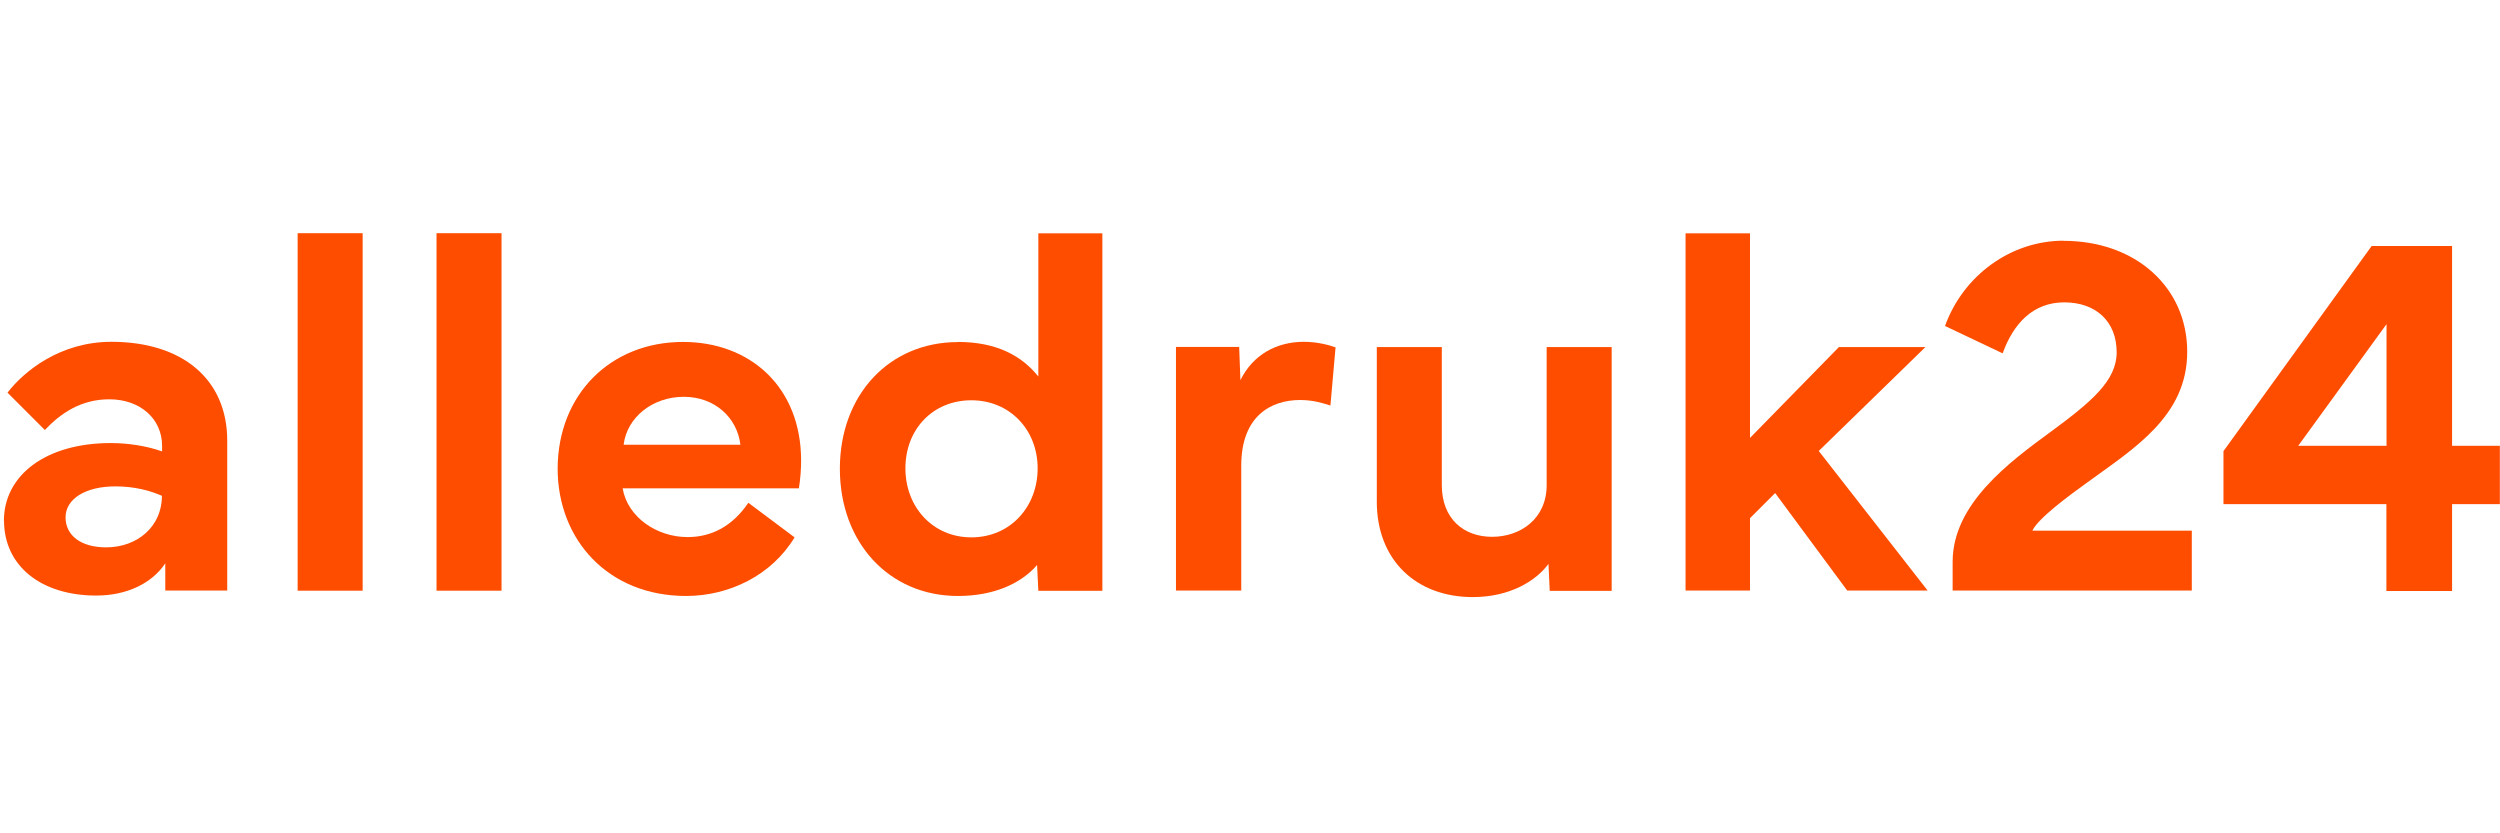
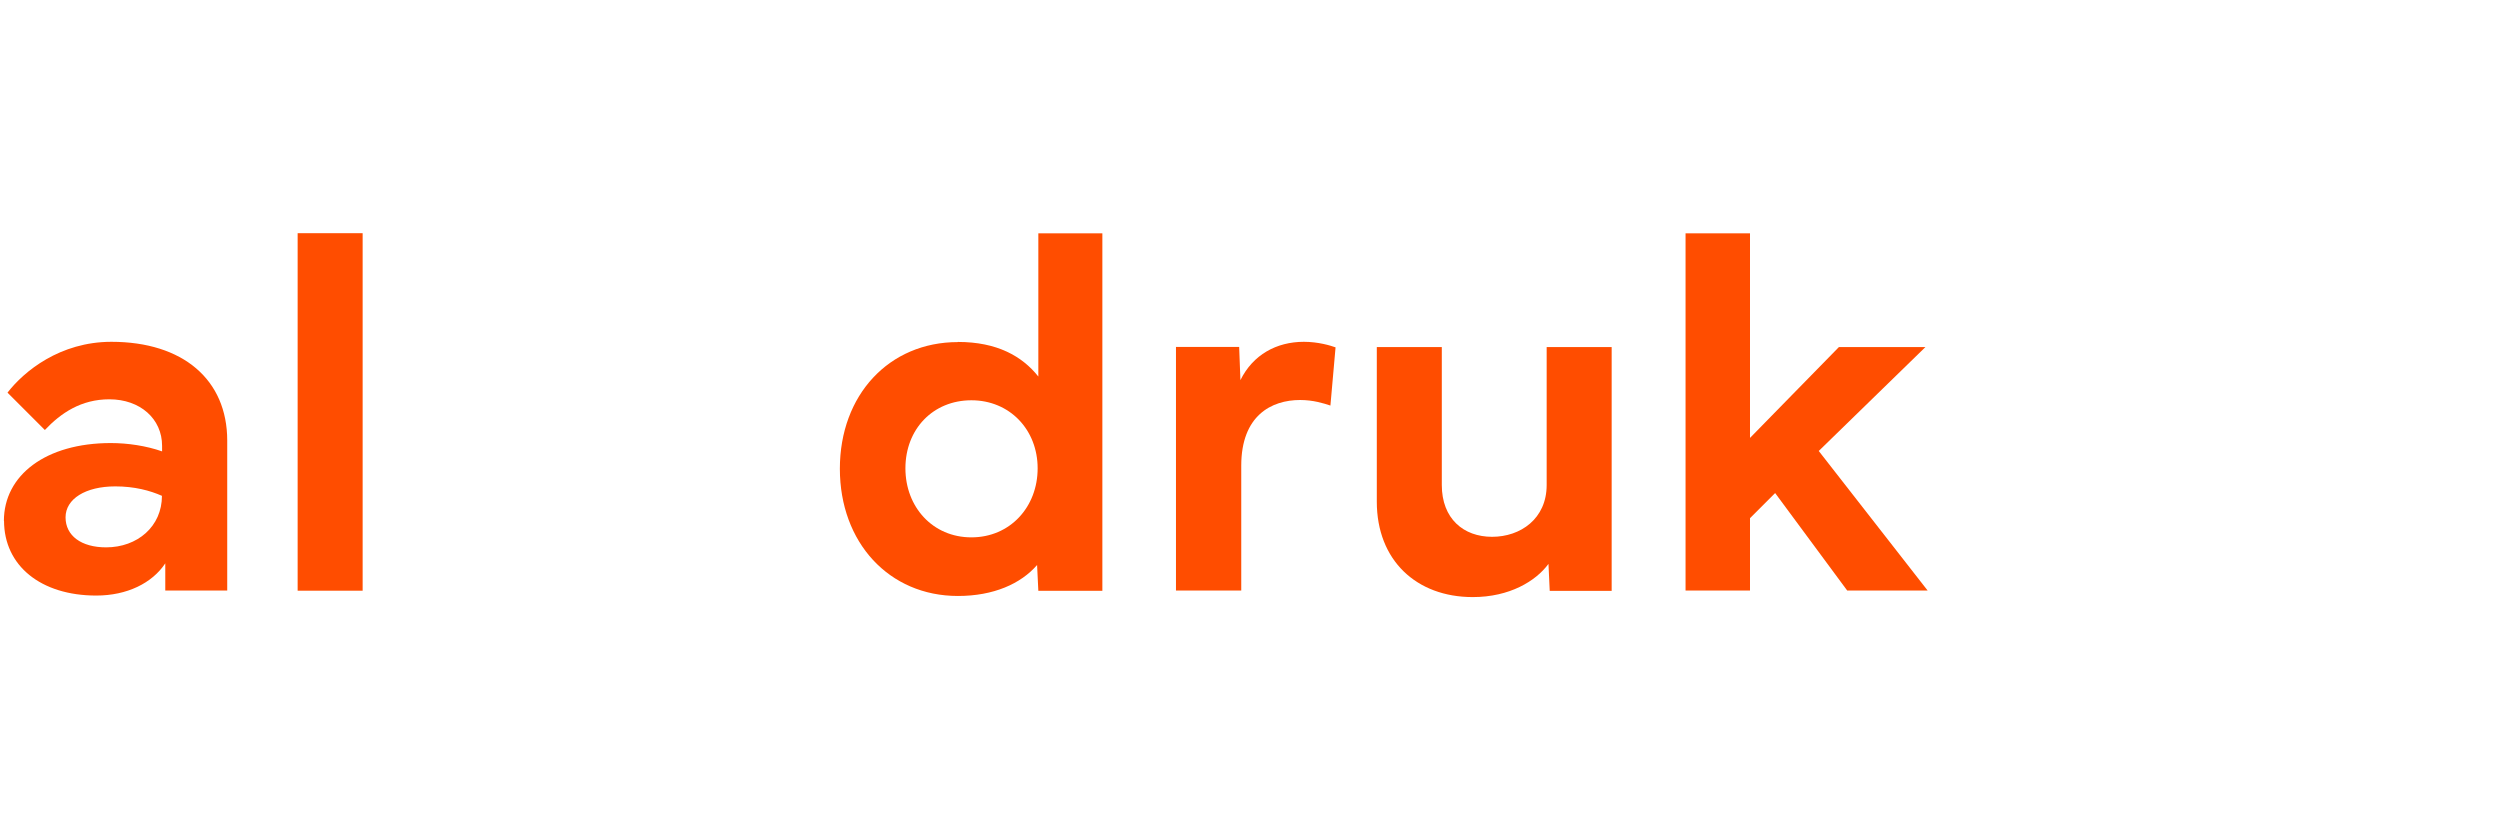
<svg xmlns="http://www.w3.org/2000/svg" id="Warstwa_1" version="1.1" viewBox="0 0 180 60">
  <defs>
    <style>
      .st0 {
        fill: #ff4d00;
      }
    </style>
  </defs>
  <path class="st0" d="M.28,37.51c0-3.31,3.03-5.61,7.7-5.61,1.21,0,2.56.2,3.69.6v-.4c0-1.94-1.57-3.35-3.8-3.35-2.03,0-3.49.99-4.64,2.21l-2.69-2.69c1.19-1.54,3.78-3.66,7.48-3.66,5.14,0,8.34,2.72,8.34,7.11v10.8h-4.46v-1.96c-.95,1.43-2.76,2.32-4.97,2.32-3.98,0-6.64-2.14-6.64-5.39ZM4.72,37.25c0,1.32,1.13,2.16,2.92,2.16,2.25,0,4.02-1.5,4.02-3.71-.86-.38-1.97-.68-3.36-.68-2.14,0-3.58.9-3.58,2.23Z" />
  <path class="st0" d="M26.11,42.53h-4.68v-25.74h4.68v25.74Z" />
-   <path class="st0" d="M36.11,42.53h-4.68v-25.74h4.68v25.74Z" />
-   <path class="st0" d="M40.15,33.74c.02-5.36,3.82-9.12,9.03-9.12,4.83,0,8.5,3.24,8.5,8.55,0,.64-.05,1.3-.16,1.99h-12.69c.35,2.07,2.45,3.51,4.68,3.51,1.74,0,3.24-.8,4.37-2.47l3.33,2.49c-1.65,2.74-4.72,4.22-7.81,4.22-5.63,0-9.25-4.06-9.25-9.18ZM53.31,32.02c-.24-1.96-1.85-3.45-4.08-3.45s-4.08,1.46-4.33,3.45h8.41Z" />
  <path class="st0" d="M68.97,24.62c2.81,0,4.62,1.02,5.79,2.49v-10.31h4.61v25.74h-4.61l-.09-1.86c-1.17,1.35-3.13,2.23-5.7,2.23-4.97,0-8.5-3.86-8.5-9.16s3.53-9.12,8.5-9.12ZM65.19,33.72c0,2.78,1.96,4.97,4.75,4.97s4.77-2.19,4.77-4.97-2.01-4.9-4.77-4.9-4.75,2.07-4.75,4.9Z" />
  <path class="st0" d="M84.69,24.98h4.53l.09,2.39c.9-1.83,2.6-2.76,4.57-2.76,1.04,0,1.92.27,2.28.4l-.37,4.19c-.48-.16-1.24-.4-2.18-.4-2.07,0-4.24,1.12-4.24,4.73v8.99h-4.7v-17.55Z" />
  <path class="st0" d="M99.13,36.12v-11.13h4.68v9.93c0,2.43,1.57,3.73,3.62,3.73s3.93-1.3,3.93-3.73v-9.93h4.68v17.55h-4.46l-.09-1.94c-.91,1.24-2.8,2.39-5.45,2.39-4.06,0-6.91-2.65-6.91-6.87Z" />
  <path class="st0" d="M126,16.8v14.73l6.4-6.54h6.23l-7.68,7.48,7.84,10.05h-5.79l-5.19-7.02-1.81,1.81v5.21h-4.64v-25.72h4.64Z" />
-   <path class="st0" d="M148.58,17.34c5.19,0,8.9,3.35,8.9,7.99s-3.84,6.96-7.2,9.41c-1.3.93-3.56,2.6-3.95,3.47h11.48v4.31h-17.22v-2.07c0-4.15,4.04-7.15,7.06-9.36,2.94-2.16,4.75-3.69,4.75-5.72,0-2.25-1.52-3.6-3.77-3.6s-3.66,1.52-4.44,3.67l-4.15-1.97c1.33-3.67,4.77-6.14,8.54-6.14Z" />
-   <path class="st0" d="M160.09,36.3v-3.82l10.67-14.77h5.79v14.39h3.44v4.2h-3.44v6.25h-4.73v-6.25h-11.74ZM171.83,32.1v-8.76l-6.36,8.76h6.36Z" />
</svg>